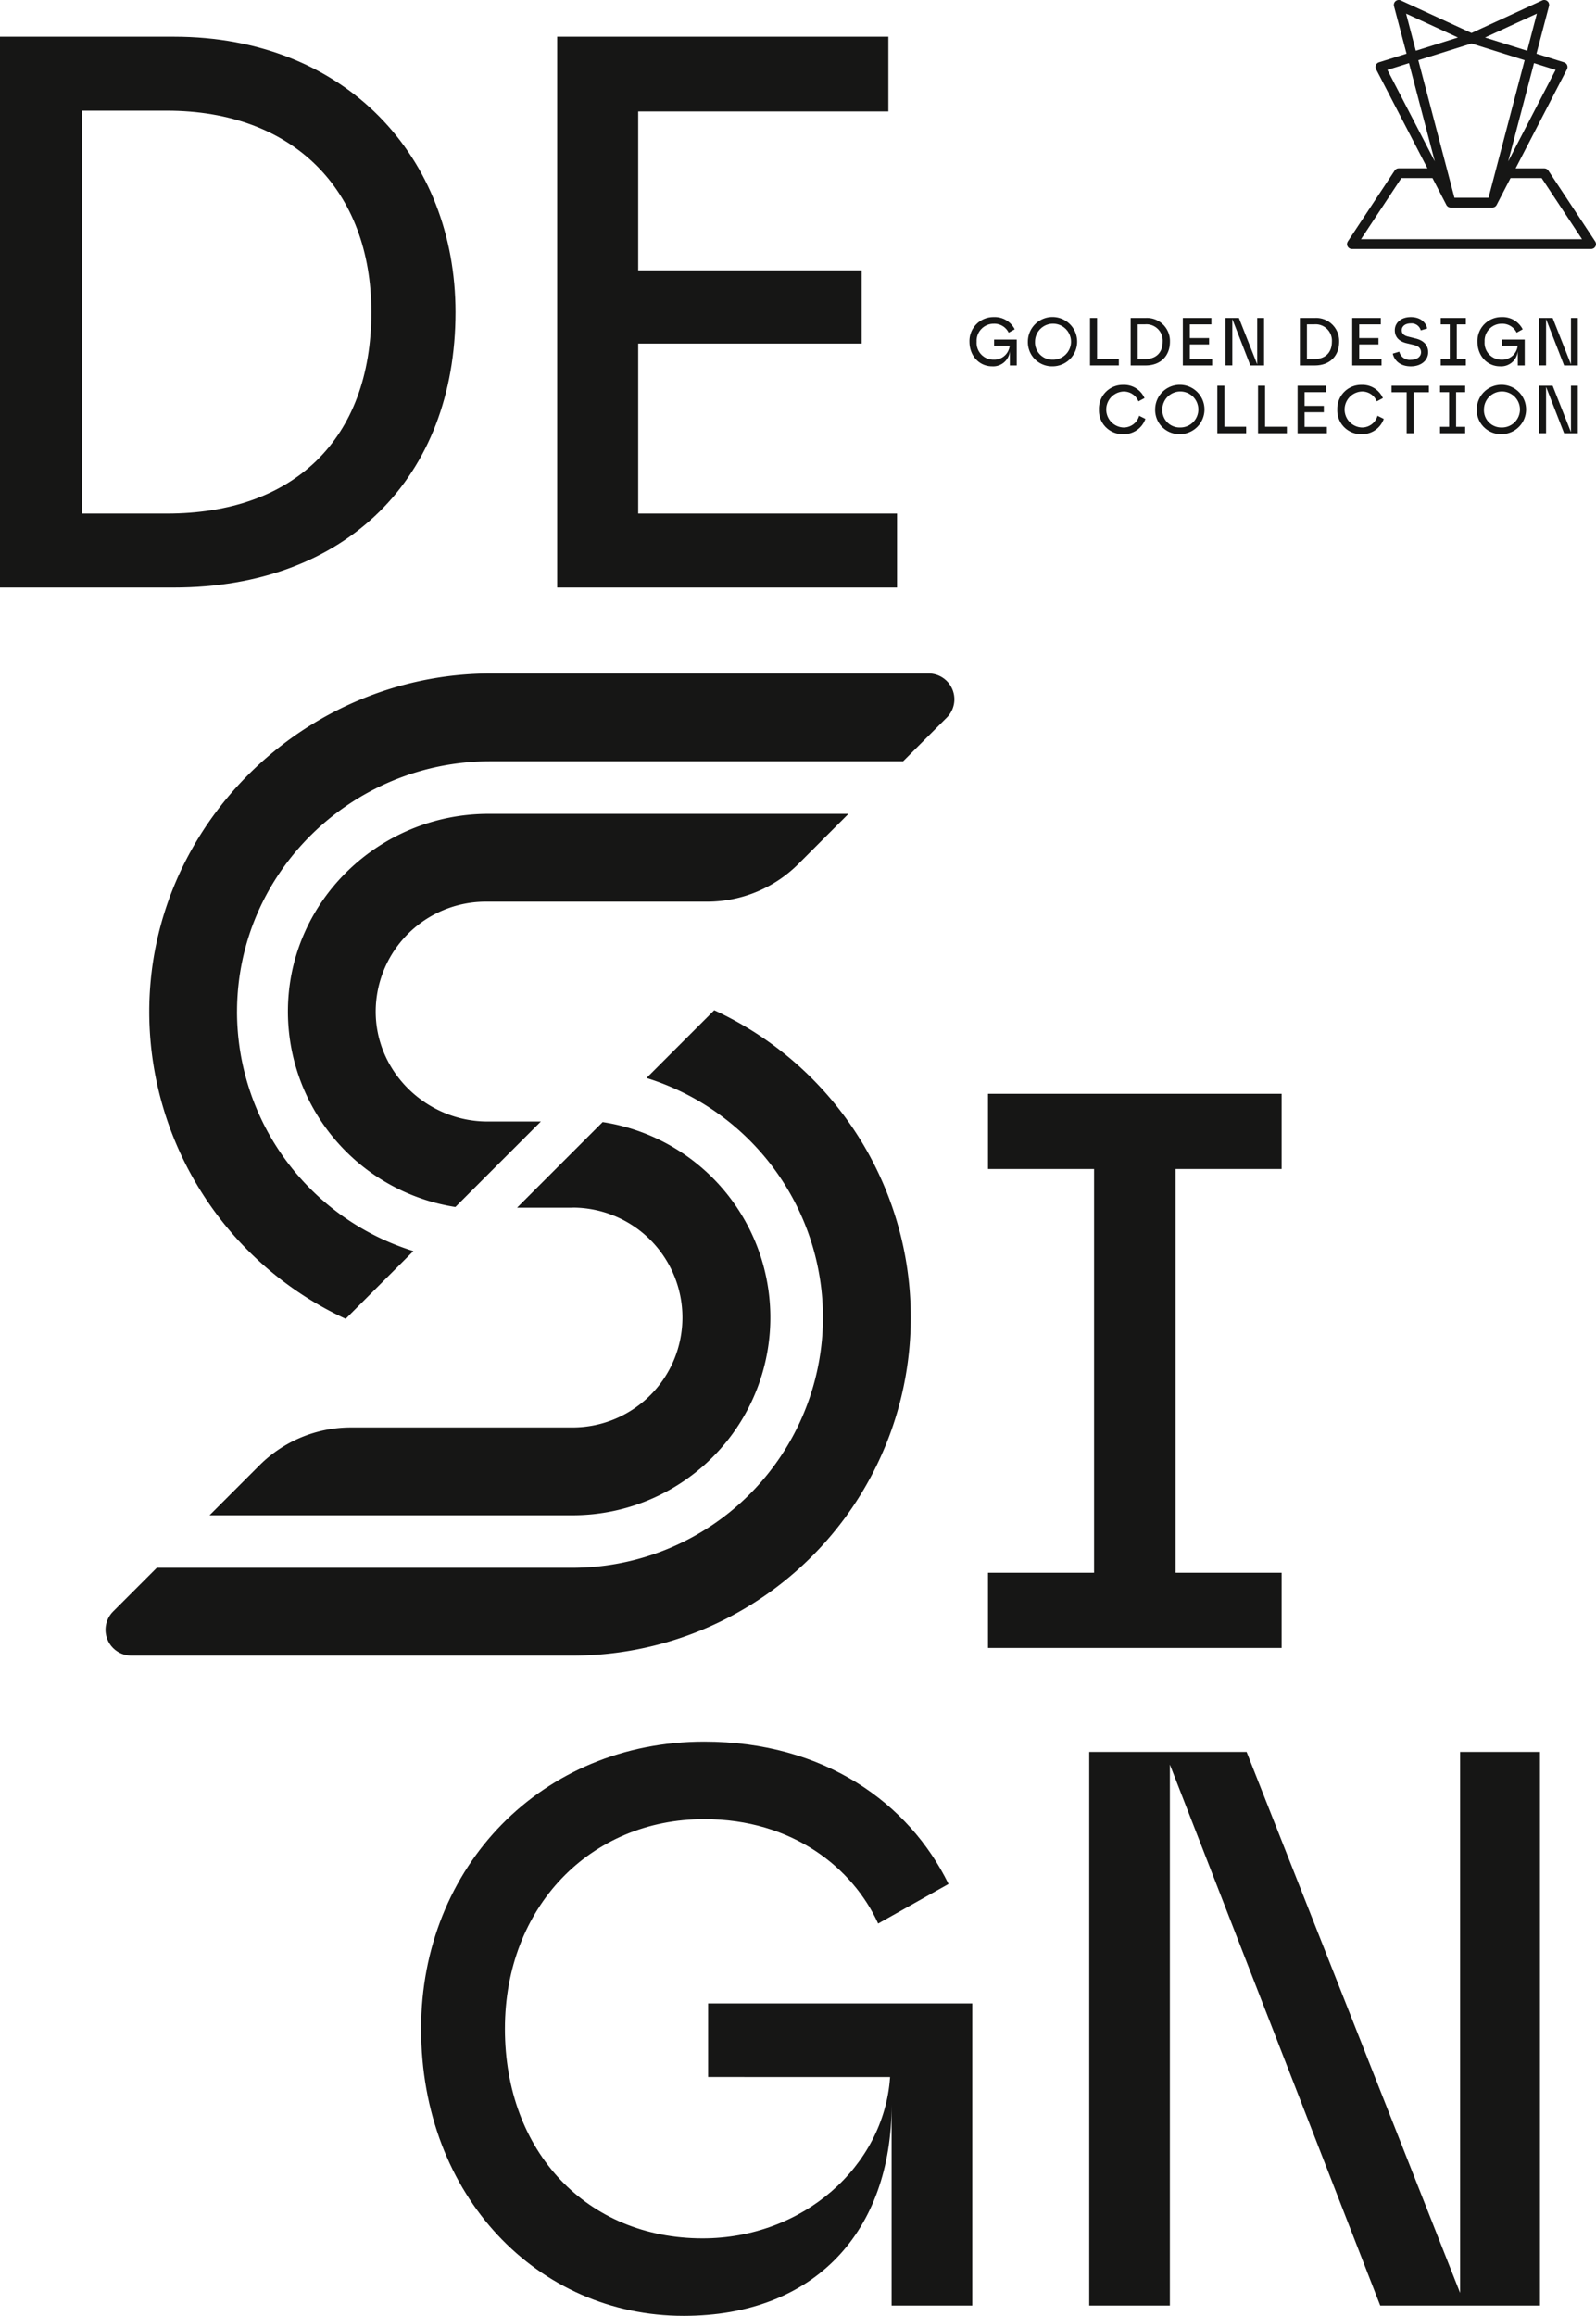
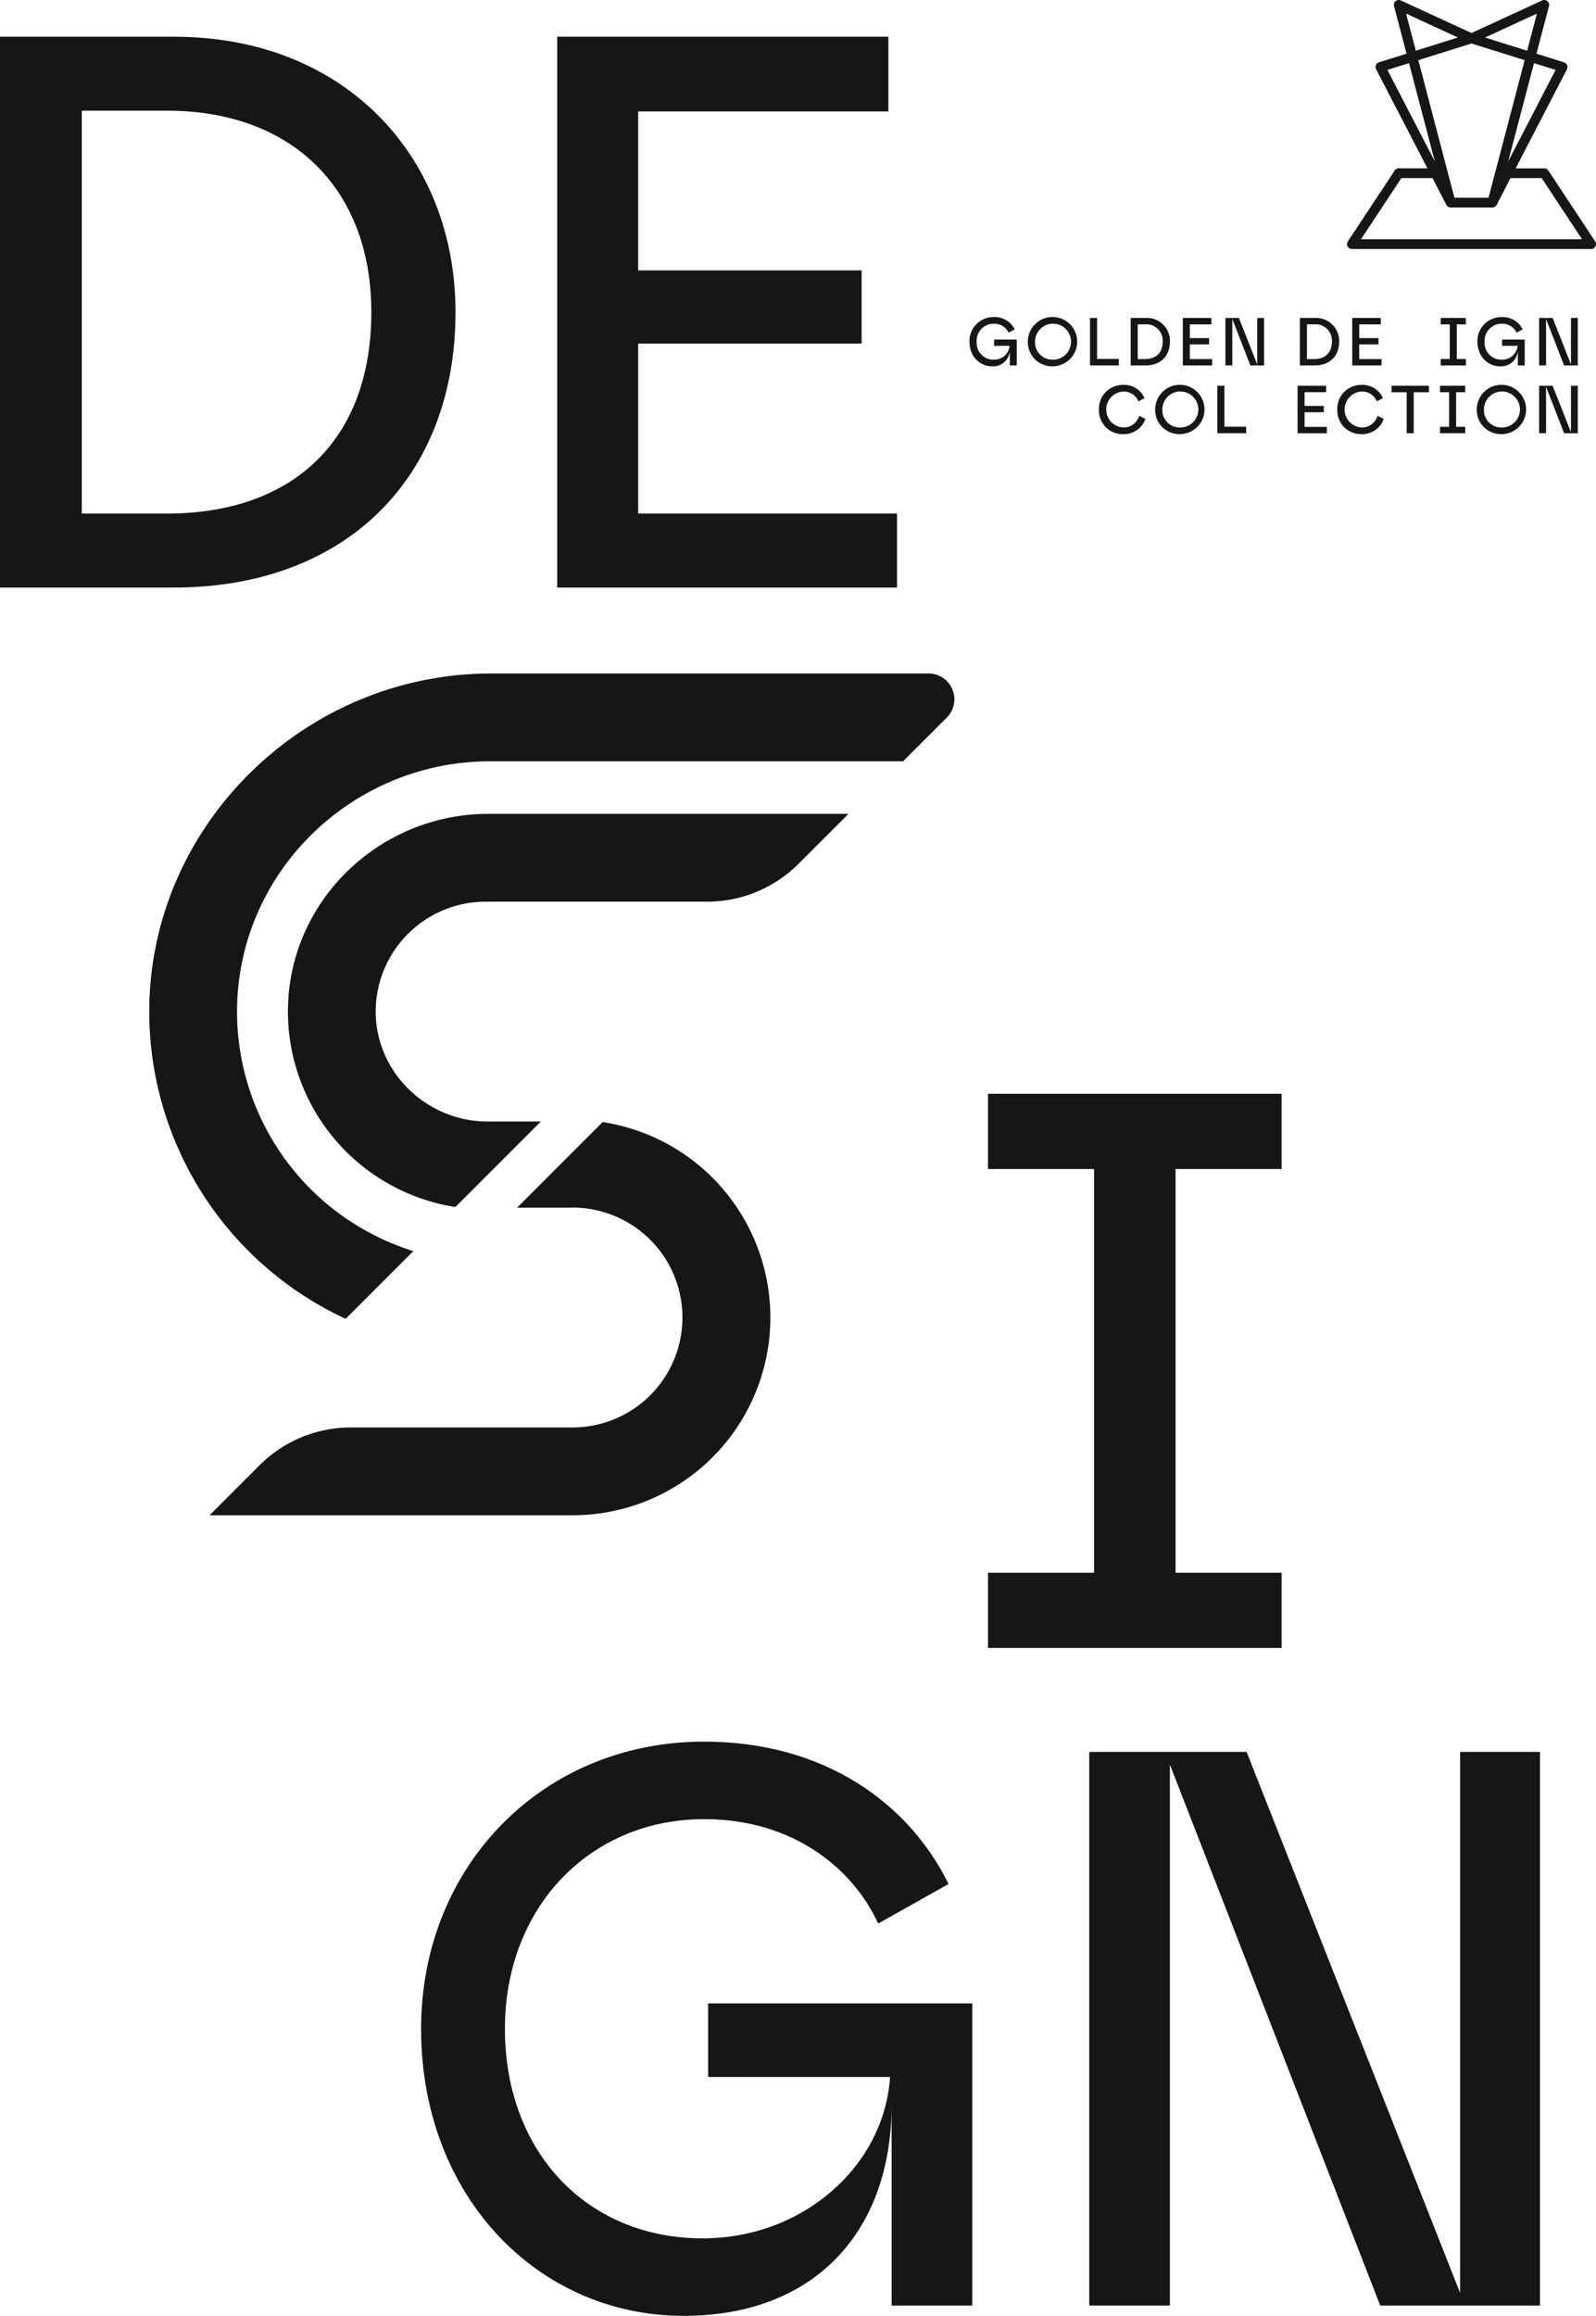
<svg xmlns="http://www.w3.org/2000/svg" id="Raggruppa_19" data-name="Raggruppa 19" width="416.819" height="604.684" viewBox="0 0 416.819 604.684">
  <g id="Raggruppa_18" data-name="Raggruppa 18" transform="translate(0)">
    <g id="Raggruppa_20" data-name="Raggruppa 20" transform="translate(0)">
      <path id="Tracciato_131" data-name="Tracciato 131" d="M51,157.417a51.71,51.71,0,0,0,43.739,51.56l22.325-22.325H103.139c-16.062,0-29.483-13.143-29.207-29.2a28.736,28.736,0,0,1,28.7-28.2H160.5a33.718,33.718,0,0,0,23.848-9.877L197.4,106.32H103.374c-28.431,0-52.084,22.669-52.372,51.1" transform="translate(24.192 106.18)" fill="#161615" />
      <path id="Tracciato_132" data-name="Tracciato 132" d="M137.514,240.968A51.633,51.633,0,0,0,145.38,138.3L123.022,160.66h14.491v-.025a28.7,28.7,0,0,1,0,57.406h-57.9a33.733,33.733,0,0,0-23.848,9.877L42.715,240.97h94.8Z" transform="translate(12.012 154.676)" fill="#161615" />
      <path id="Tracciato_133" data-name="Tracciato 133" d="M59.416,180.012c.071-36.2,29.959-65.275,66.153-65.275h107.8l11.413-11.413a6.745,6.745,0,0,0-4.768-11.514H125.789c-48.962,0-89.674,40.061-89.3,89.021a88.439,88.439,0,0,0,51.3,79.48l17.683-17.683a65.524,65.524,0,0,1-46.061-62.616" transform="translate(2.49 84.041)" fill="#161615" />
-       <path id="Tracciato_134" data-name="Tracciato 134" d="M219.353,206.959a65.481,65.481,0,0,1-65.406,65.406H45.373L33.96,283.781a6.745,6.745,0,0,0,4.768,11.514H153.947v0a88.315,88.315,0,0,0,37.011-168.509l-17.686,17.686a65.521,65.521,0,0,1,46.081,62.49" transform="translate(-4.421 136.997)" fill="#161615" />
      <path id="Tracciato_135" data-name="Tracciato 135" d="M21.079,25.657H66.485c45,0,73.556,31.641,73.556,71.912,0,43.147-28.56,71.915-73.556,71.915H21.079ZM64.636,150.169c33.08,0,53.422-19.315,53.422-52.6,0-31.846-20.342-52.6-53.422-52.6H42.445v105.2Z" transform="translate(-21.079 -16.072)" fill="#161615" />
      <path id="Tracciato_136" data-name="Tracciato 136" d="M78.915,25.657h86.5v19.52H100.078v41.5H158.43v19.107H100.078v44.382h67.6v19.315H78.915Z" transform="translate(66.596 -16.072)" fill="#161615" />
      <path id="Tracciato_137" data-name="Tracciato 137" d="M123.618,260.481h27.7V155.062h-27.7V135.425h76.688v19.636h-27.7v105.42h27.7v19.636H123.618Z" transform="translate(134.412 150.173)" fill="#161615" />
      <path id="Tracciato_138" data-name="Tracciato 138" d="M64.837,277.662c0-42.338,31.6-74.968,73.936-74.968,31.393,0,53.49,16.107,63.815,37.173l-18.379,10.328c-6.609-14.458-22.3-27.262-45.436-27.262-29.739,0-52.043,22.924-52.043,54.73,0,32.218,21.478,54.73,51.631,54.73,26.228,0,47.293-18.794,48.947-41.926v-.207H139.8V271.052h68.981v78.893H187.72V297.487c0,33.045-20.033,55.142-54.317,55.142-38,0-68.566-31.183-68.566-74.968" transform="translate(45.137 252.055)" fill="#161615" />
      <path id="Tracciato_139" data-name="Tracciato 139" d="M134.238,203.755h41.1L231.1,345.017V203.755h20.86V348.323H210.24L155.3,207.059V348.323H134.238Z" transform="translate(150.231 253.678)" fill="#161615" />
      <path id="Tracciato_140" data-name="Tracciato 140" d="M121.612,61.028a6.255,6.255,0,0,1,6.341-6.43,5.849,5.849,0,0,1,5.474,3.19l-1.576.883a4.151,4.151,0,0,0-3.9-2.335,4.448,4.448,0,0,0-4.464,4.692,4.382,4.382,0,0,0,4.429,4.695,4.069,4.069,0,0,0,4.2-3.594V62.11h-4.072V60.461h5.916v6.766h-1.806v-4.5a4.363,4.363,0,0,1-4.659,4.728c-3.26,0-5.881-2.674-5.881-6.43" transform="translate(131.578 28.192)" fill="#161615" />
      <path id="Tracciato_141" data-name="Tracciato 141" d="M127.667,61.028a6.44,6.44,0,1,1,6.412,6.43,6.307,6.307,0,0,1-6.412-6.43m6.43,4.695a4.7,4.7,0,1,0-4.553-4.695,4.51,4.51,0,0,0,4.553,4.695" transform="translate(140.771 28.192)" fill="#161615" />
      <path id="Tracciato_142" data-name="Tracciato 142" d="M134.106,54.689h1.844v10.7h5.686v1.7h-7.53Z" transform="translate(150.565 28.33)" fill="#161615" />
      <path id="Tracciato_143" data-name="Tracciato 143" d="M138.327,54.689h3.913a6.018,6.018,0,0,1,6.344,6.2c0,3.721-2.461,6.2-6.344,6.2h-3.913Zm3.756,10.735c2.851,0,4.6-1.664,4.6-4.535a4.259,4.259,0,0,0-4.6-4.535h-1.915v9.071Z" transform="translate(156.966 28.331)" fill="#161615" />
      <path id="Tracciato_144" data-name="Tracciato 144" d="M143.731,54.689h7.459v1.682h-5.633V59.95h5.031V61.6h-5.031v3.827h5.828v1.664h-7.654Z" transform="translate(165.182 28.33)" fill="#161615" />
      <path id="Tracciato_145" data-name="Tracciato 145" d="M148.148,54.689h3.526L156.458,66.8V54.689h1.788v12.4h-3.577l-4.712-12.116V67.088h-1.809Z" transform="translate(171.881 28.33)" fill="#161615" />
      <path id="Tracciato_146" data-name="Tracciato 146" d="M155.989,54.689H159.9a6.018,6.018,0,0,1,6.344,6.2c0,3.721-2.461,6.2-6.344,6.2h-3.913Zm3.756,10.735c2.851,0,4.6-1.664,4.6-4.535a4.259,4.259,0,0,0-4.6-4.535H157.83v9.071Z" transform="translate(183.498 28.331)" fill="#161615" />
      <path id="Tracciato_147" data-name="Tracciato 147" d="M161.392,54.689h7.459v1.682h-5.633V59.95h5.031V61.6h-5.031v3.827h5.828v1.664h-7.654Z" transform="translate(191.762 28.33)" fill="#161615" />
-       <path id="Tracciato_148" data-name="Tracciato 148" d="M165.579,64.144l1.7-.513a2.784,2.784,0,0,0,3.01,2.127c1.685,0,2.676-.868,2.676-1.968,0-1.062-.744-1.647-1.877-1.912l-1.844-.443c-1.629-.374-3.134-1.3-3.134-3.42,0-1.877,1.576-3.417,4.179-3.417,2.289,0,3.88,1.151,4.272,2.975l-1.664.5a2.486,2.486,0,0,0-2.608-1.824c-1.609,0-2.373.868-2.373,1.771,0,1.045.814,1.487,1.773,1.7l1.841.463c1.9.458,3.293,1.576,3.293,3.612,0,1.95-1.647,3.668-4.535,3.668-2.426,0-4.2-1.2-4.71-3.314" transform="translate(198.165 28.192)" fill="#161615" />
      <path id="Tracciato_149" data-name="Tracciato 149" d="M170.528,65.406H172.9V56.371h-2.373V54.689H177.1v1.682h-2.375v9.035H177.1v1.682h-6.572Z" transform="translate(205.735 28.331)" fill="#161615" />
      <path id="Tracciato_150" data-name="Tracciato 150" d="M174.321,61.028a6.255,6.255,0,0,1,6.341-6.43,5.849,5.849,0,0,1,5.474,3.19l-1.576.883a4.151,4.151,0,0,0-3.9-2.335,4.448,4.448,0,0,0-4.464,4.692,4.382,4.382,0,0,0,4.429,4.695,4.069,4.069,0,0,0,4.2-3.594V62.11h-4.072V60.461h5.916v6.766h-1.806v-4.5a4.363,4.363,0,0,1-4.659,4.728c-3.26,0-5.881-2.674-5.881-6.43" transform="translate(211.535 28.192)" fill="#161615" />
      <path id="Tracciato_151" data-name="Tracciato 151" d="M180.691,54.689h3.526L189,66.8V54.689h1.788v12.4h-3.577L182.5,54.972V67.088h-1.809Z" transform="translate(221.278 28.33)" fill="#161615" />
      <path id="Tracciato_152" data-name="Tracciato 152" d="M135.038,68.028A6.228,6.228,0,0,1,141.4,61.6a5.815,5.815,0,0,1,5.545,3.453l-1.594.85a4.11,4.11,0,0,0-3.951-2.565,4.7,4.7,0,0,0,0,9.387,4.2,4.2,0,0,0,4.143-3.063l1.632.814a5.94,5.94,0,0,1-5.775,3.984,6.177,6.177,0,0,1-6.359-6.43" transform="translate(151.966 38.898)" fill="#161615" />
      <path id="Tracciato_153" data-name="Tracciato 153" d="M140.869,68.028a6.44,6.44,0,1,1,6.412,6.43,6.307,6.307,0,0,1-6.412-6.43m6.43,4.695a4.7,4.7,0,1,0-4.553-4.695,4.51,4.51,0,0,0,4.553,4.695" transform="translate(160.818 38.898)" fill="#161615" />
      <path id="Tracciato_154" data-name="Tracciato 154" d="M147.309,61.689h1.844v10.7h5.686v1.7h-7.53Z" transform="translate(170.614 39.036)" fill="#161615" />
-       <path id="Tracciato_155" data-name="Tracciato 155" d="M151.529,61.689h1.844v10.7h5.686v1.7h-7.53Z" transform="translate(177.024 39.036)" fill="#161615" />
      <path id="Tracciato_156" data-name="Tracciato 156" d="M155.75,61.689h7.459v1.682h-5.633V66.95h5.031V68.6h-5.031v3.827H163.4v1.664H155.75Z" transform="translate(183.132 39.036)" fill="#161615" />
      <path id="Tracciato_157" data-name="Tracciato 157" d="M159.852,68.028a6.228,6.228,0,0,1,6.359-6.43,5.815,5.815,0,0,1,5.545,3.453l-1.594.85a4.11,4.11,0,0,0-3.951-2.565,4.7,4.7,0,0,0,0,9.387,4.2,4.2,0,0,0,4.143-3.063l1.631.814a5.94,5.94,0,0,1-5.775,3.984,6.178,6.178,0,0,1-6.359-6.43" transform="translate(189.406 38.898)" fill="#161615" />
      <path id="Tracciato_158" data-name="Tracciato 158" d="M169.4,63.388h-3.951v-1.7h9.761v1.7h-3.966v10.7H169.4Z" transform="translate(197.972 39.036)" fill="#161615" />
      <path id="Tracciato_159" data-name="Tracciato 159" d="M170.458,72.406h2.373V63.371h-2.373V61.689h6.572v1.682h-2.375v9.035h2.375v1.682h-6.572Z" transform="translate(205.627 39.037)" fill="#161615" />
      <path id="Tracciato_160" data-name="Tracciato 160" d="M174.252,68.028a6.44,6.44,0,1,1,6.412,6.43,6.307,6.307,0,0,1-6.412-6.43m6.43,4.695a4.7,4.7,0,1,0-4.553-4.695,4.509,4.509,0,0,0,4.553,4.695" transform="translate(211.43 38.898)" fill="#161615" />
      <path id="Tracciato_161" data-name="Tracciato 161" d="M180.691,61.689h3.526L189,73.8V61.689h1.788v12.4h-3.577L182.5,61.972V74.088h-1.809Z" transform="translate(221.278 39.036)" fill="#161615" />
      <path id="Tracciato_162" data-name="Tracciato 162" d="M225.715,86.225a1.123,1.123,0,0,0,.066-.121c.013-.033.018-.066.03-.1a1.377,1.377,0,0,0,.046-.182,1.4,1.4,0,0,0,.023-.2v-.008c0-.028-.008-.053-.008-.081-.005-.053-.008-.109-.018-.162a.76.76,0,0,0-.038-.129.928.928,0,0,0-.033-.111c-.025-.056-.056-.109-.086-.162l-.03-.058-.005-.008,0,0-12.227-18.5,0-.005a1.471,1.471,0,0,0-.162-.195l-.025-.023a1.211,1.211,0,0,0-.167-.134.394.394,0,0,0-.056-.03,1.441,1.441,0,0,0-.162-.089h-.008a1.312,1.312,0,0,0-.336-.083,1.237,1.237,0,0,0-.139-.013h-7.492L218.3,39.947l0,0a1.308,1.308,0,0,0,.083-.2l0-.018a1.219,1.219,0,0,0,.028-.139.787.787,0,0,0,.02-.111.974.974,0,0,0,0-.121,1.046,1.046,0,0,0,0-.126.72.72,0,0,0-.02-.106,1.155,1.155,0,0,0-.028-.134c-.01-.035-.028-.068-.041-.1s-.033-.083-.053-.121a.911.911,0,0,0-.063-.1.82.82,0,0,0-.073-.109c-.023-.028-.051-.051-.076-.078s-.063-.068-.1-.1-.056-.038-.081-.056a1.457,1.457,0,0,0-.132-.086l-.015-.008c-.03-.018-.063-.025-.1-.04s-.071-.033-.109-.046l-7.209-2.261L213.6,23.465a.452.452,0,0,0,.008-.058,1.155,1.155,0,0,0,.023-.134c0-.038.008-.078.008-.119s0-.081-.005-.124-.01-.086-.018-.126-.018-.076-.028-.111a1.186,1.186,0,0,0-.046-.134l-.018-.051-.028-.051c-.023-.04-.046-.078-.071-.119s-.043-.063-.068-.094-.056-.063-.084-.094-.058-.058-.091-.086-.063-.048-.1-.071a1.2,1.2,0,0,0-.111-.071c-.03-.018-.066-.033-.1-.048s-.091-.035-.137-.051l-.051-.018-.048-.008a1.055,1.055,0,0,0-.152-.025c-.033,0-.068-.005-.1-.005a.823.823,0,0,0-.137.005c-.04.005-.078.008-.119.015s-.076.018-.114.028-.091.03-.137.048l-.048.018-18.465,8.507L174.9,21.982a.219.219,0,0,0-.053-.018,1.074,1.074,0,0,0-.126-.046,1.107,1.107,0,0,0-.124-.03l-.109-.015a1.421,1.421,0,0,0-.147-.005c-.033,0-.063,0-.1.005a1.034,1.034,0,0,0-.154.025l-.048.008-.051.018c-.045.015-.091.033-.137.051s-.068.03-.1.048a1.2,1.2,0,0,0-.111.071c-.033.023-.066.046-.1.071s-.061.056-.091.086-.058.061-.083.094-.046.061-.068.094-.048.078-.071.119l-.028.051-.018.051a1.189,1.189,0,0,0-.045.134c-.01.035-.02.073-.028.111s-.013.083-.018.126-.005.083-.005.124.005.081.008.119a1.139,1.139,0,0,0,.023.134.457.457,0,0,0,.008.058L176.4,35.882l-7.209,2.261a1.135,1.135,0,0,0-.111.048.605.605,0,0,0-.094.038l-.015.008a1.141,1.141,0,0,0-.129.086.907.907,0,0,0-.081.056,1.243,1.243,0,0,0-.1.1c-.025.028-.053.051-.076.078a1.163,1.163,0,0,0-.073.109.9.9,0,0,0-.063.1,1.024,1.024,0,0,0-.051.121c-.015.035-.03.068-.043.1a1.151,1.151,0,0,0-.028.134.718.718,0,0,0-.02.106,1.047,1.047,0,0,0,0,.126c0,.04,0,.081,0,.121a.781.781,0,0,0,.02.111,1.229,1.229,0,0,0,.028.139l.005.018a1.1,1.1,0,0,0,.083.2v0l13.416,25.876H174.36a.868.868,0,0,0-.142.015,1.217,1.217,0,0,0-.321.076l-.02.005a1.3,1.3,0,0,0-.154.083c-.02.013-.043.02-.066.035a1.137,1.137,0,0,0-.147.121l-.046.035a1.677,1.677,0,0,0-.159.195l0,.005L161.075,84.9l0,0-.005.008c-.013.02-.02.04-.03.061a1.192,1.192,0,0,0-.083.159.932.932,0,0,0-.038.119,1.046,1.046,0,0,0-.035.119,1.436,1.436,0,0,0-.018.177c0,.025-.008.046-.008.068l0,.005a1.239,1.239,0,0,0,.023.238c.008.04.023.078.033.119a1.3,1.3,0,0,0,.04.132c.018.038.04.076.061.111s.035.073.058.106a1.062,1.062,0,0,0,.1.116,1.015,1.015,0,0,0,.066.081,1.4,1.4,0,0,0,.19.154l.005,0a1.139,1.139,0,0,0,.19.1.4.4,0,0,0,.058.023,1.2,1.2,0,0,0,.162.051l.063.015a1.39,1.39,0,0,0,.228.023H224.6a1.389,1.389,0,0,0,.228-.023l.063-.015a1.2,1.2,0,0,0,.162-.051.593.593,0,0,0,.061-.023,1.225,1.225,0,0,0,.187-.1l.005,0a1.269,1.269,0,0,0,.192-.157.84.84,0,0,0,.061-.073.939.939,0,0,0,.1-.121c.02-.03.035-.063.053-.1m-36.8-12.718-9.437-35.921,13.887-4.358,13.884,4.358-9.435,35.921Zm26.415-33.384L202.95,64.009l6.741-25.659Zm-18.427-8.458,13.54-6.238L207.9,35.115Zm-20.62-6.238,13.54,6.238-11,3.45Zm7.5,38.582L171.4,40.124l5.643-1.773Zm3.018,11.36.018.028c.02.033.035.066.056.1h0a1.168,1.168,0,0,0,.132.164l.005.005.008.008.053.046a1.475,1.475,0,0,0,.119.1l.066.04.04.025c.03.018.061.033.091.048l.086.038c.033.01.063.023.1.03l.053.015.073.018a1.191,1.191,0,0,0,.233.023H198.8a1.191,1.191,0,0,0,.233-.023l.076-.018.051-.015c.033-.008.063-.02.1-.03l.086-.038c.03-.015.061-.03.091-.048l.04-.025.066-.04a1.139,1.139,0,0,0,.119-.1l.053-.046.01-.008,0-.005a1.4,1.4,0,0,0,.134-.164c.02-.033.035-.066.056-.1l.018-.028,3.627-7h8.122l10.55,15.963H164.505l10.548-15.963h8.122Z" transform="translate(190.94 -21.868)" fill="#161615" />
    </g>
  </g>
</svg>